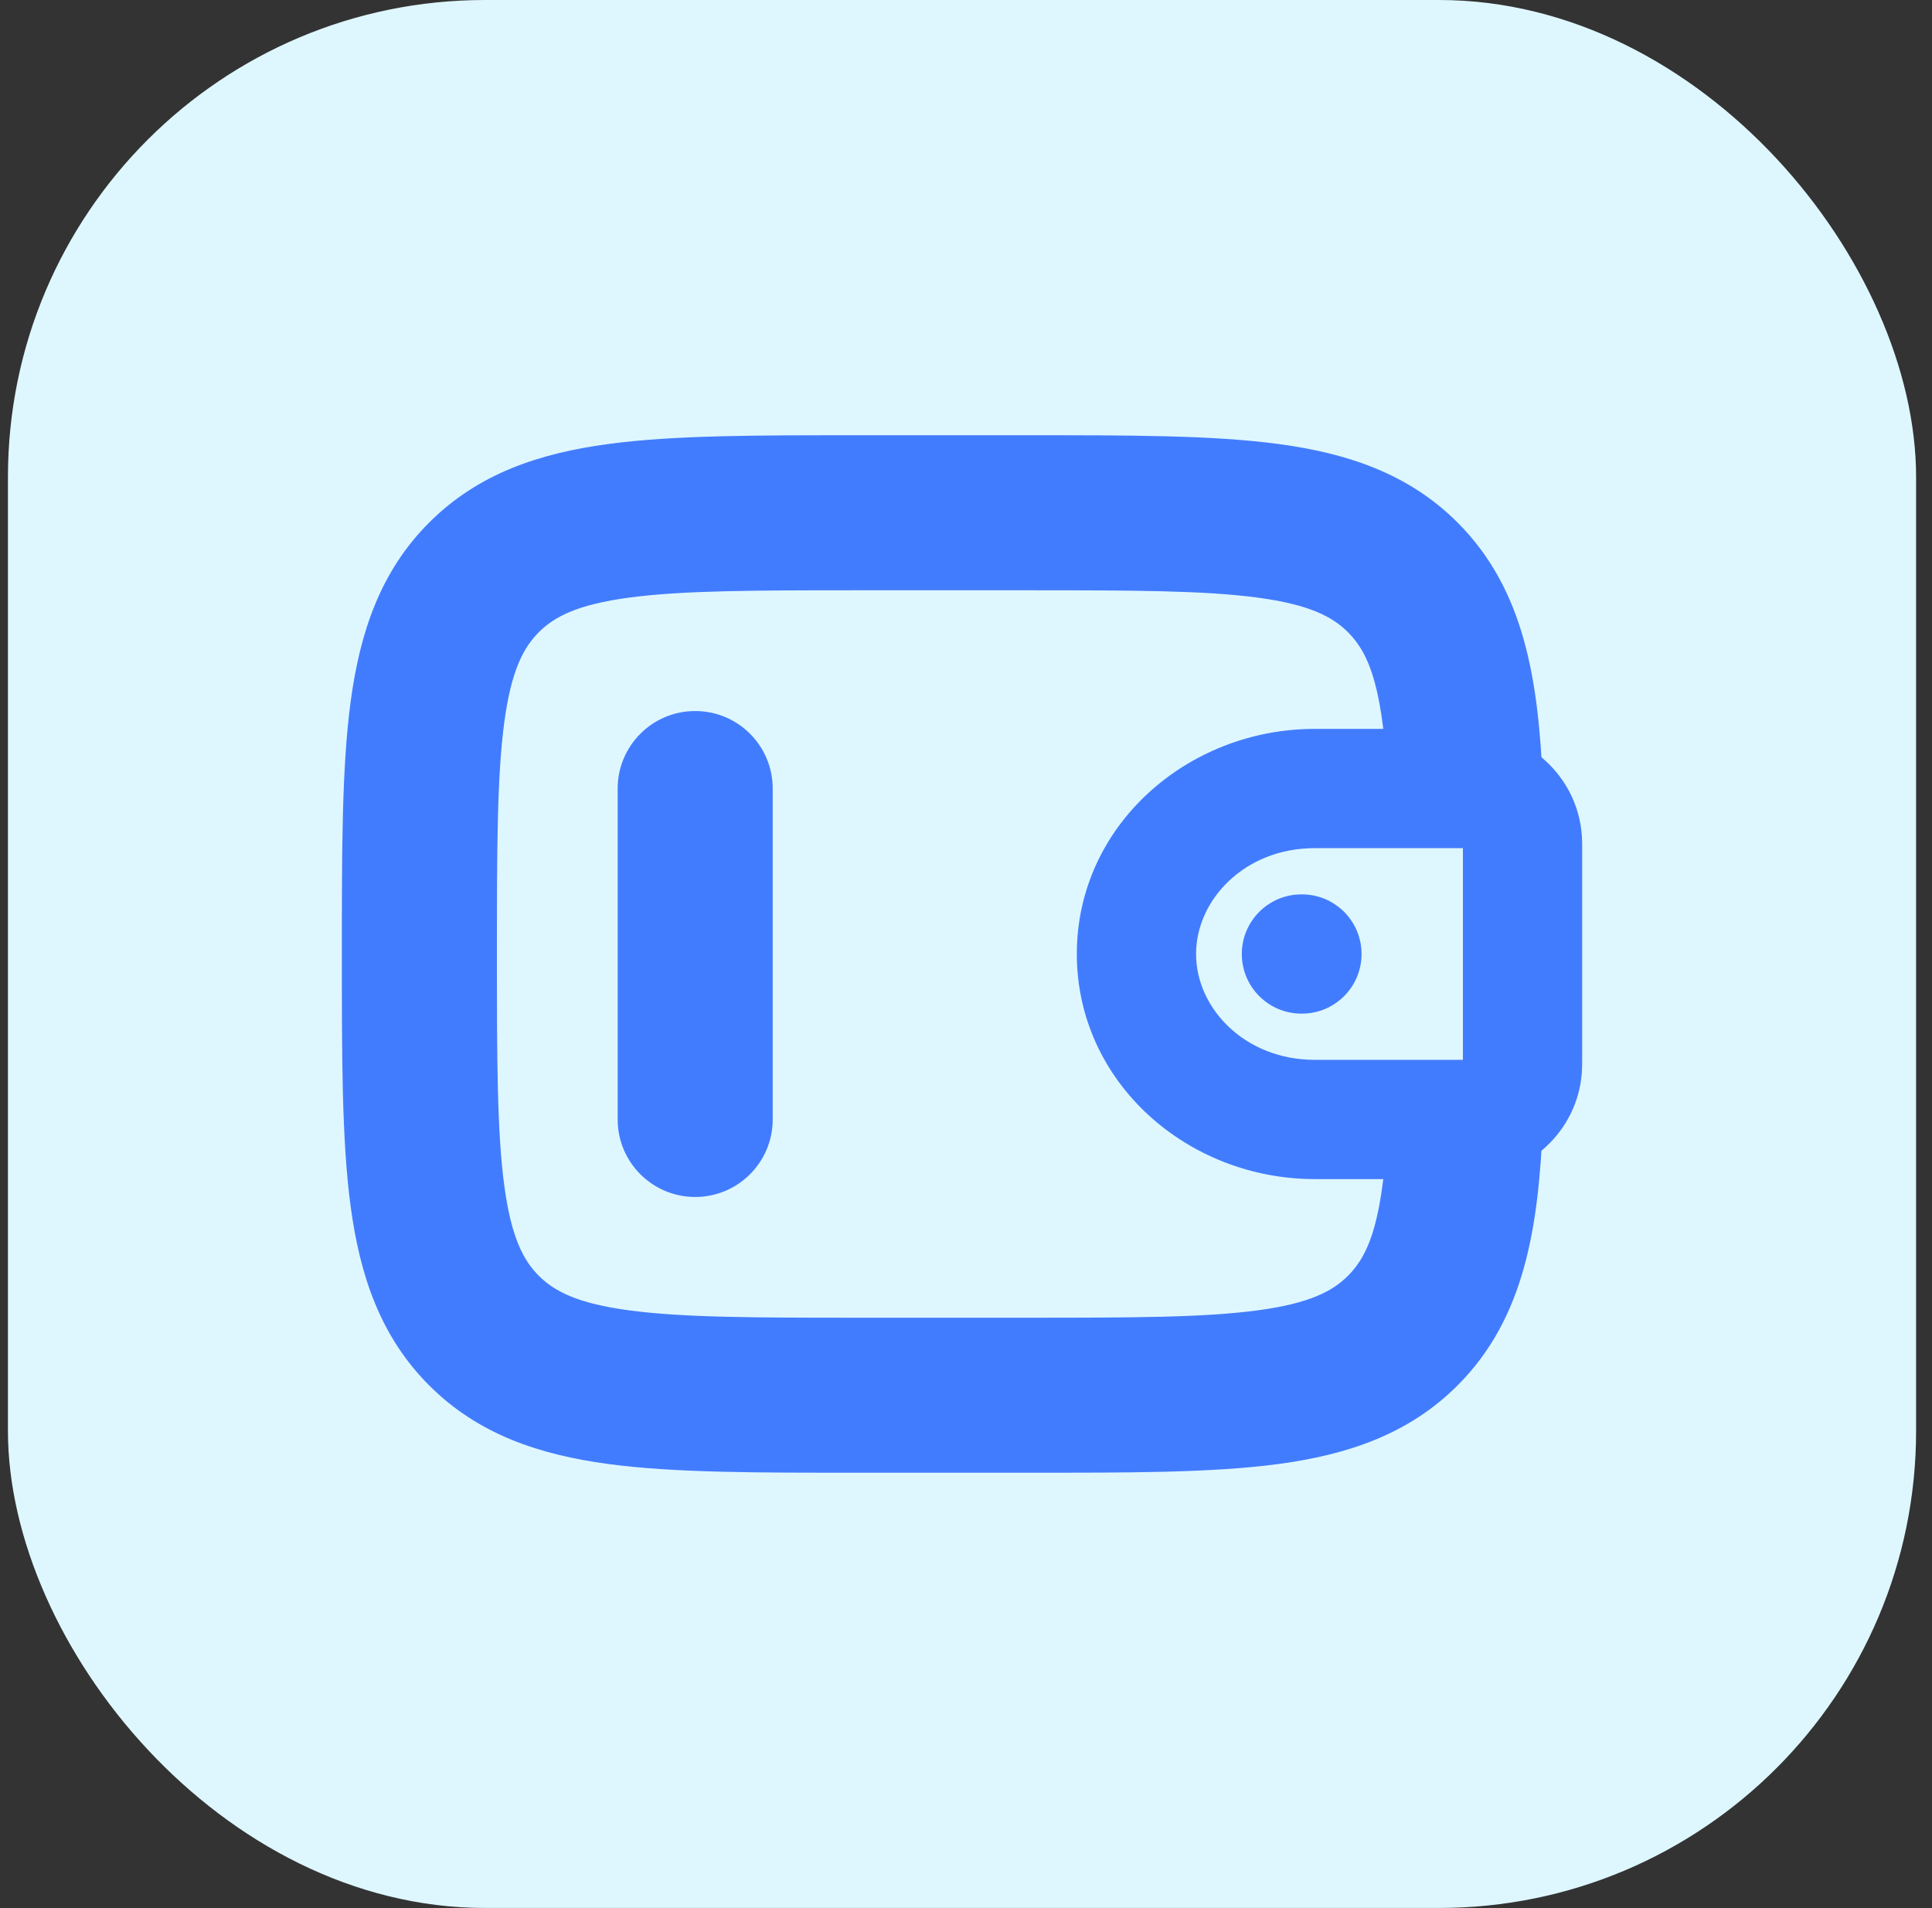
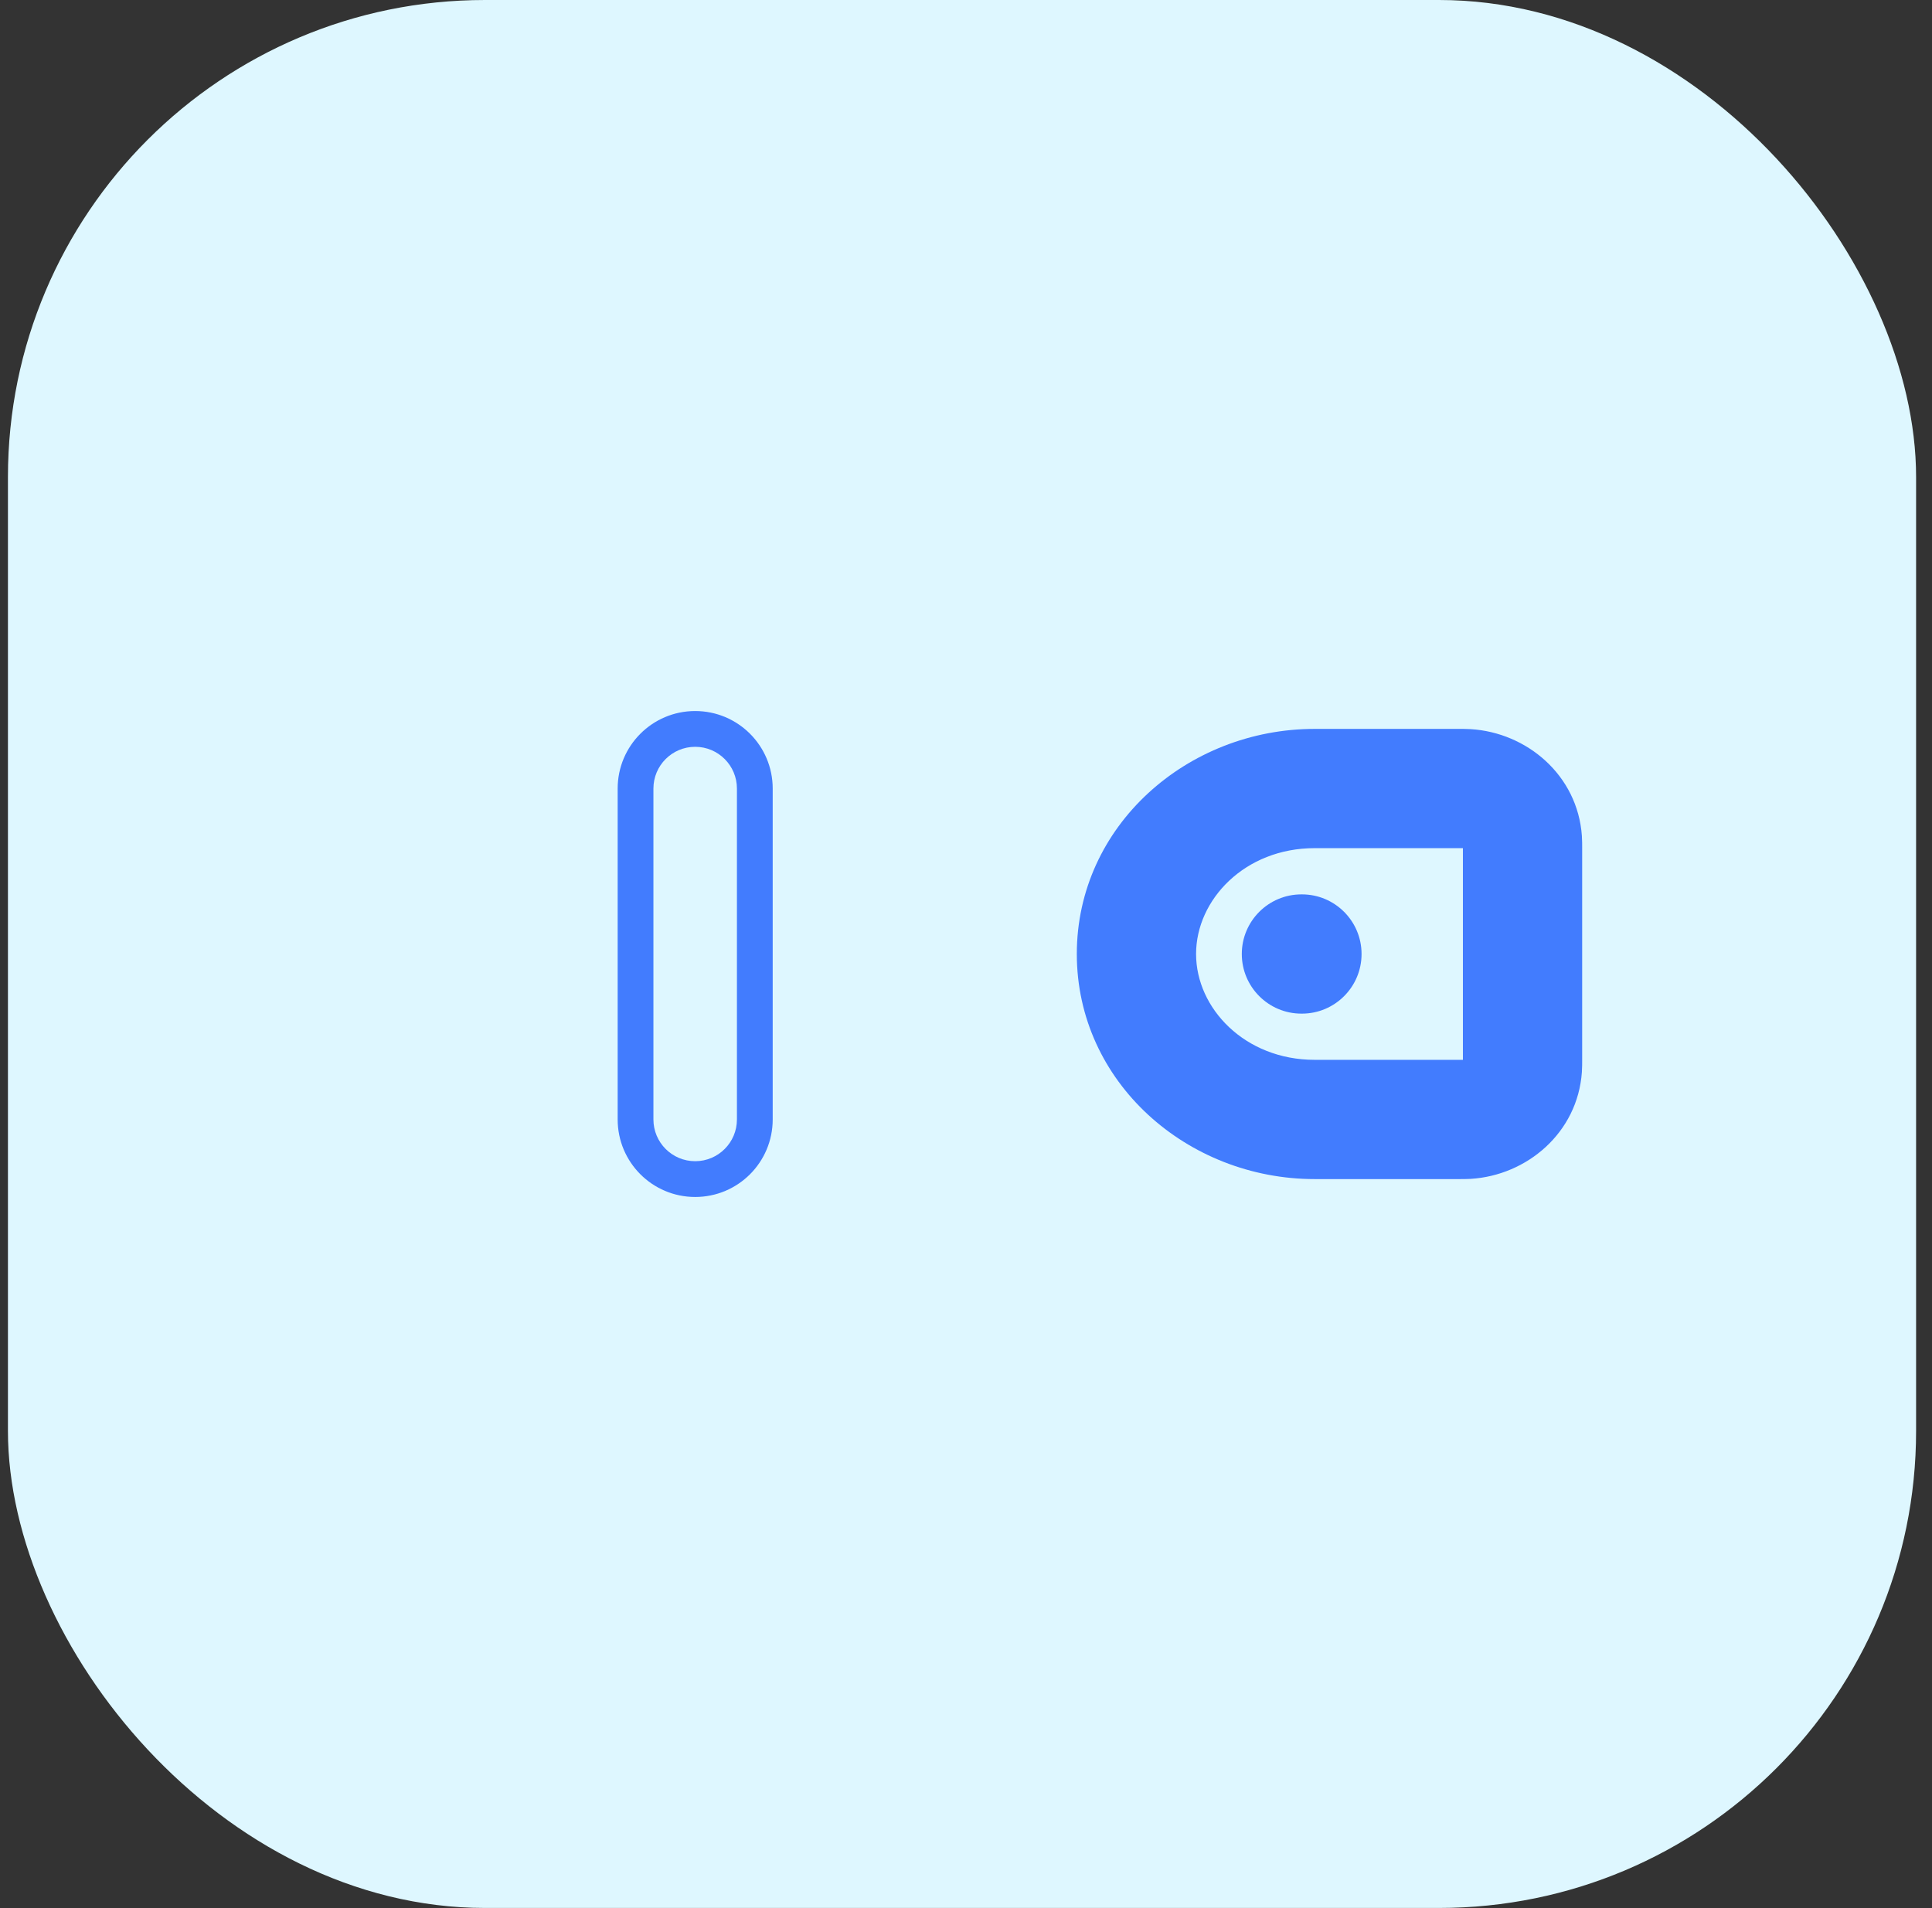
<svg xmlns="http://www.w3.org/2000/svg" width="81" height="80" viewBox="0 0 81 80" fill="none">
  <rect x="0" y="0" width="81" height="80" fill="#333333" stroke="none" />
  <rect x="0.333" width="80" height="79.994" rx="20" fill="#DEF7FF" />
-   <path d="M26.646 33.061C26.646 31.68 27.765 30.561 29.146 30.561C30.526 30.561 31.646 31.68 31.646 33.061L31.646 46.935C31.646 48.316 30.526 49.435 29.146 49.435C27.765 49.435 26.646 48.316 26.646 46.935L26.646 33.061Z" fill="#427CFE" />
  <path d="M29.146 31.311C28.179 31.311 27.395 32.095 27.395 33.061L27.395 46.935C27.395 47.901 28.179 48.685 29.146 48.685C30.112 48.685 30.896 47.901 30.896 46.935L30.896 33.061C30.896 32.095 30.112 31.311 29.146 31.311ZM29.146 29.811C30.941 29.811 32.396 31.266 32.396 33.061L32.396 46.935C32.396 48.73 30.941 50.185 29.146 50.185C27.351 50.185 25.896 48.73 25.896 46.935L25.896 33.061C25.896 31.266 27.351 29.811 29.146 29.811Z" fill="#427CFE" />
  <path d="M61.136 30.56C61.291 30.56 61.482 30.559 61.658 30.57C64.012 30.713 66.141 32.497 66.321 35.045C66.334 35.23 66.333 35.429 66.333 35.565V44.43C66.333 44.566 66.334 44.764 66.321 44.95C66.141 47.498 64.012 49.282 61.658 49.426C61.482 49.437 61.291 49.435 61.136 49.435H55.116C49.788 49.434 45.146 45.381 45.146 39.997C45.146 34.614 49.788 30.56 55.116 30.56H61.136ZM50.146 39.997C50.146 42.277 52.194 44.434 55.116 44.435H61.333V35.56H55.116C52.194 35.56 50.146 37.718 50.146 39.997Z" fill="#427CFE" />
-   <path d="M15.083 39.997C15.083 35.708 15.078 32.239 15.445 29.515C15.821 26.719 16.628 24.335 18.524 22.439C20.421 20.542 22.805 19.735 25.601 19.359C28.325 18.993 31.794 18.998 36.083 18.998H43.02C47.31 18.998 50.779 18.993 53.504 19.359C56.299 19.735 58.682 20.543 60.579 22.439C63.183 25.043 63.757 28.596 63.938 32.956L58.942 33.164C58.763 28.865 58.177 27.108 57.044 25.975C56.231 25.163 55.079 24.615 52.837 24.314C50.523 24.003 47.451 23.998 43.02 23.998H36.083C31.652 23.998 28.58 24.003 26.266 24.314C24.025 24.615 22.873 25.163 22.061 25.975C21.248 26.788 20.701 27.939 20.399 30.18C20.088 32.494 20.083 35.566 20.083 39.997C20.083 44.428 20.088 47.501 20.399 49.814C20.701 52.056 21.248 53.208 22.061 54.021C22.873 54.833 24.025 55.379 26.266 55.681C28.58 55.992 31.652 55.997 36.083 55.997H43.02C47.451 55.997 50.523 55.992 52.837 55.681C55.078 55.379 56.231 54.833 57.044 54.021C58.177 52.887 58.763 51.13 58.942 46.831L63.938 47.038C63.757 51.398 63.183 54.951 60.579 57.556C58.682 59.452 56.3 60.261 53.504 60.637C50.779 61.003 47.31 60.997 43.02 60.997H36.083C31.794 60.997 28.325 61.003 25.601 60.637C22.805 60.261 20.421 59.452 18.524 57.556C16.628 55.659 15.821 53.276 15.445 50.481C15.078 47.756 15.083 44.287 15.083 39.997Z" fill="#427CFE" />
-   <path d="M19.334 39.997C19.334 35.588 19.337 32.456 19.656 30.081C19.969 27.756 20.556 26.42 21.531 25.445C22.506 24.471 23.841 23.883 26.167 23.57C28.542 23.251 31.674 23.248 36.083 23.248H43.02C47.429 23.248 50.562 23.251 52.937 23.57C55.263 23.883 56.599 24.471 57.574 25.445C58.847 26.718 59.439 28.586 59.654 32.382L63.152 32.237C62.934 28.258 62.293 25.214 60.048 22.968C58.315 21.235 56.116 20.467 53.403 20.102C50.74 19.744 47.33 19.748 43.02 19.748H36.083C31.773 19.748 28.363 19.744 25.701 20.102C22.987 20.467 20.788 21.235 19.054 22.968C17.32 24.702 16.552 26.902 16.188 29.615C15.83 32.278 15.833 35.687 15.833 39.997C15.833 44.307 15.83 47.718 16.188 50.38C16.552 53.093 17.321 55.292 19.054 57.026C20.788 58.76 22.988 59.529 25.701 59.894C28.363 60.252 31.773 60.247 36.083 60.247H43.02C47.33 60.247 50.74 60.252 53.403 59.894C56.116 59.529 58.314 58.76 60.048 57.026C62.294 54.78 62.934 51.736 63.152 47.756L59.654 47.611C59.439 51.408 58.847 53.277 57.574 54.55C56.599 55.525 55.262 56.111 52.937 56.424C50.562 56.743 47.429 56.748 43.02 56.748H36.083C31.674 56.748 28.542 56.743 26.167 56.424C23.842 56.111 22.506 55.525 21.531 54.55C20.556 53.576 19.969 52.24 19.656 49.915C19.337 47.539 19.334 44.407 19.334 39.997ZM20.834 39.997C20.834 44.45 20.84 47.462 21.143 49.714C21.433 51.872 21.941 52.84 22.591 53.49C23.242 54.14 24.209 54.647 26.366 54.937C28.618 55.24 31.63 55.248 36.083 55.248H43.02C47.472 55.248 50.485 55.24 52.736 54.937C54.895 54.647 55.864 54.14 56.514 53.49C57.426 52.578 58.014 51.09 58.192 46.799L58.223 46.051L64.718 46.32L64.687 47.069C64.505 51.439 63.933 55.261 61.109 58.086C59.05 60.145 56.482 60.993 53.603 61.38C50.818 61.755 47.288 61.746 43.02 61.746H36.083C31.814 61.746 28.286 61.755 25.5 61.38C22.622 60.993 20.053 60.145 17.994 58.086C15.935 56.027 15.088 53.459 14.701 50.581C14.326 47.795 14.333 44.266 14.333 39.997C14.333 35.728 14.327 32.2 14.701 29.415C15.088 26.536 15.934 23.967 17.994 21.908C20.053 19.849 22.622 19.003 25.5 18.616C28.286 18.241 31.814 18.248 36.083 18.248H43.02C47.289 18.248 50.818 18.241 53.603 18.616C56.482 19.003 59.05 19.849 61.109 21.908C63.933 24.733 64.505 28.555 64.687 32.926L64.718 33.674L63.969 33.706L58.973 33.913L58.223 33.945L58.192 33.195C58.014 28.905 57.426 27.418 56.514 26.506C55.863 25.855 54.894 25.347 52.736 25.057C50.485 24.755 47.472 24.748 43.02 24.748H36.083C31.63 24.748 28.618 24.755 26.366 25.057C24.209 25.347 23.242 25.855 22.591 26.506C21.941 27.156 21.433 28.123 21.143 30.28C20.84 32.532 20.834 35.545 20.834 39.997Z" fill="#427CFE" />
  <path d="M54.584 37.498C55.964 37.498 57.084 38.617 57.084 39.998C57.084 41.378 55.964 42.498 54.584 42.498H54.563C53.182 42.498 52.063 41.378 52.063 39.998C52.063 38.617 53.182 37.498 54.563 37.498H54.584Z" fill="#427CFE" />
</svg>